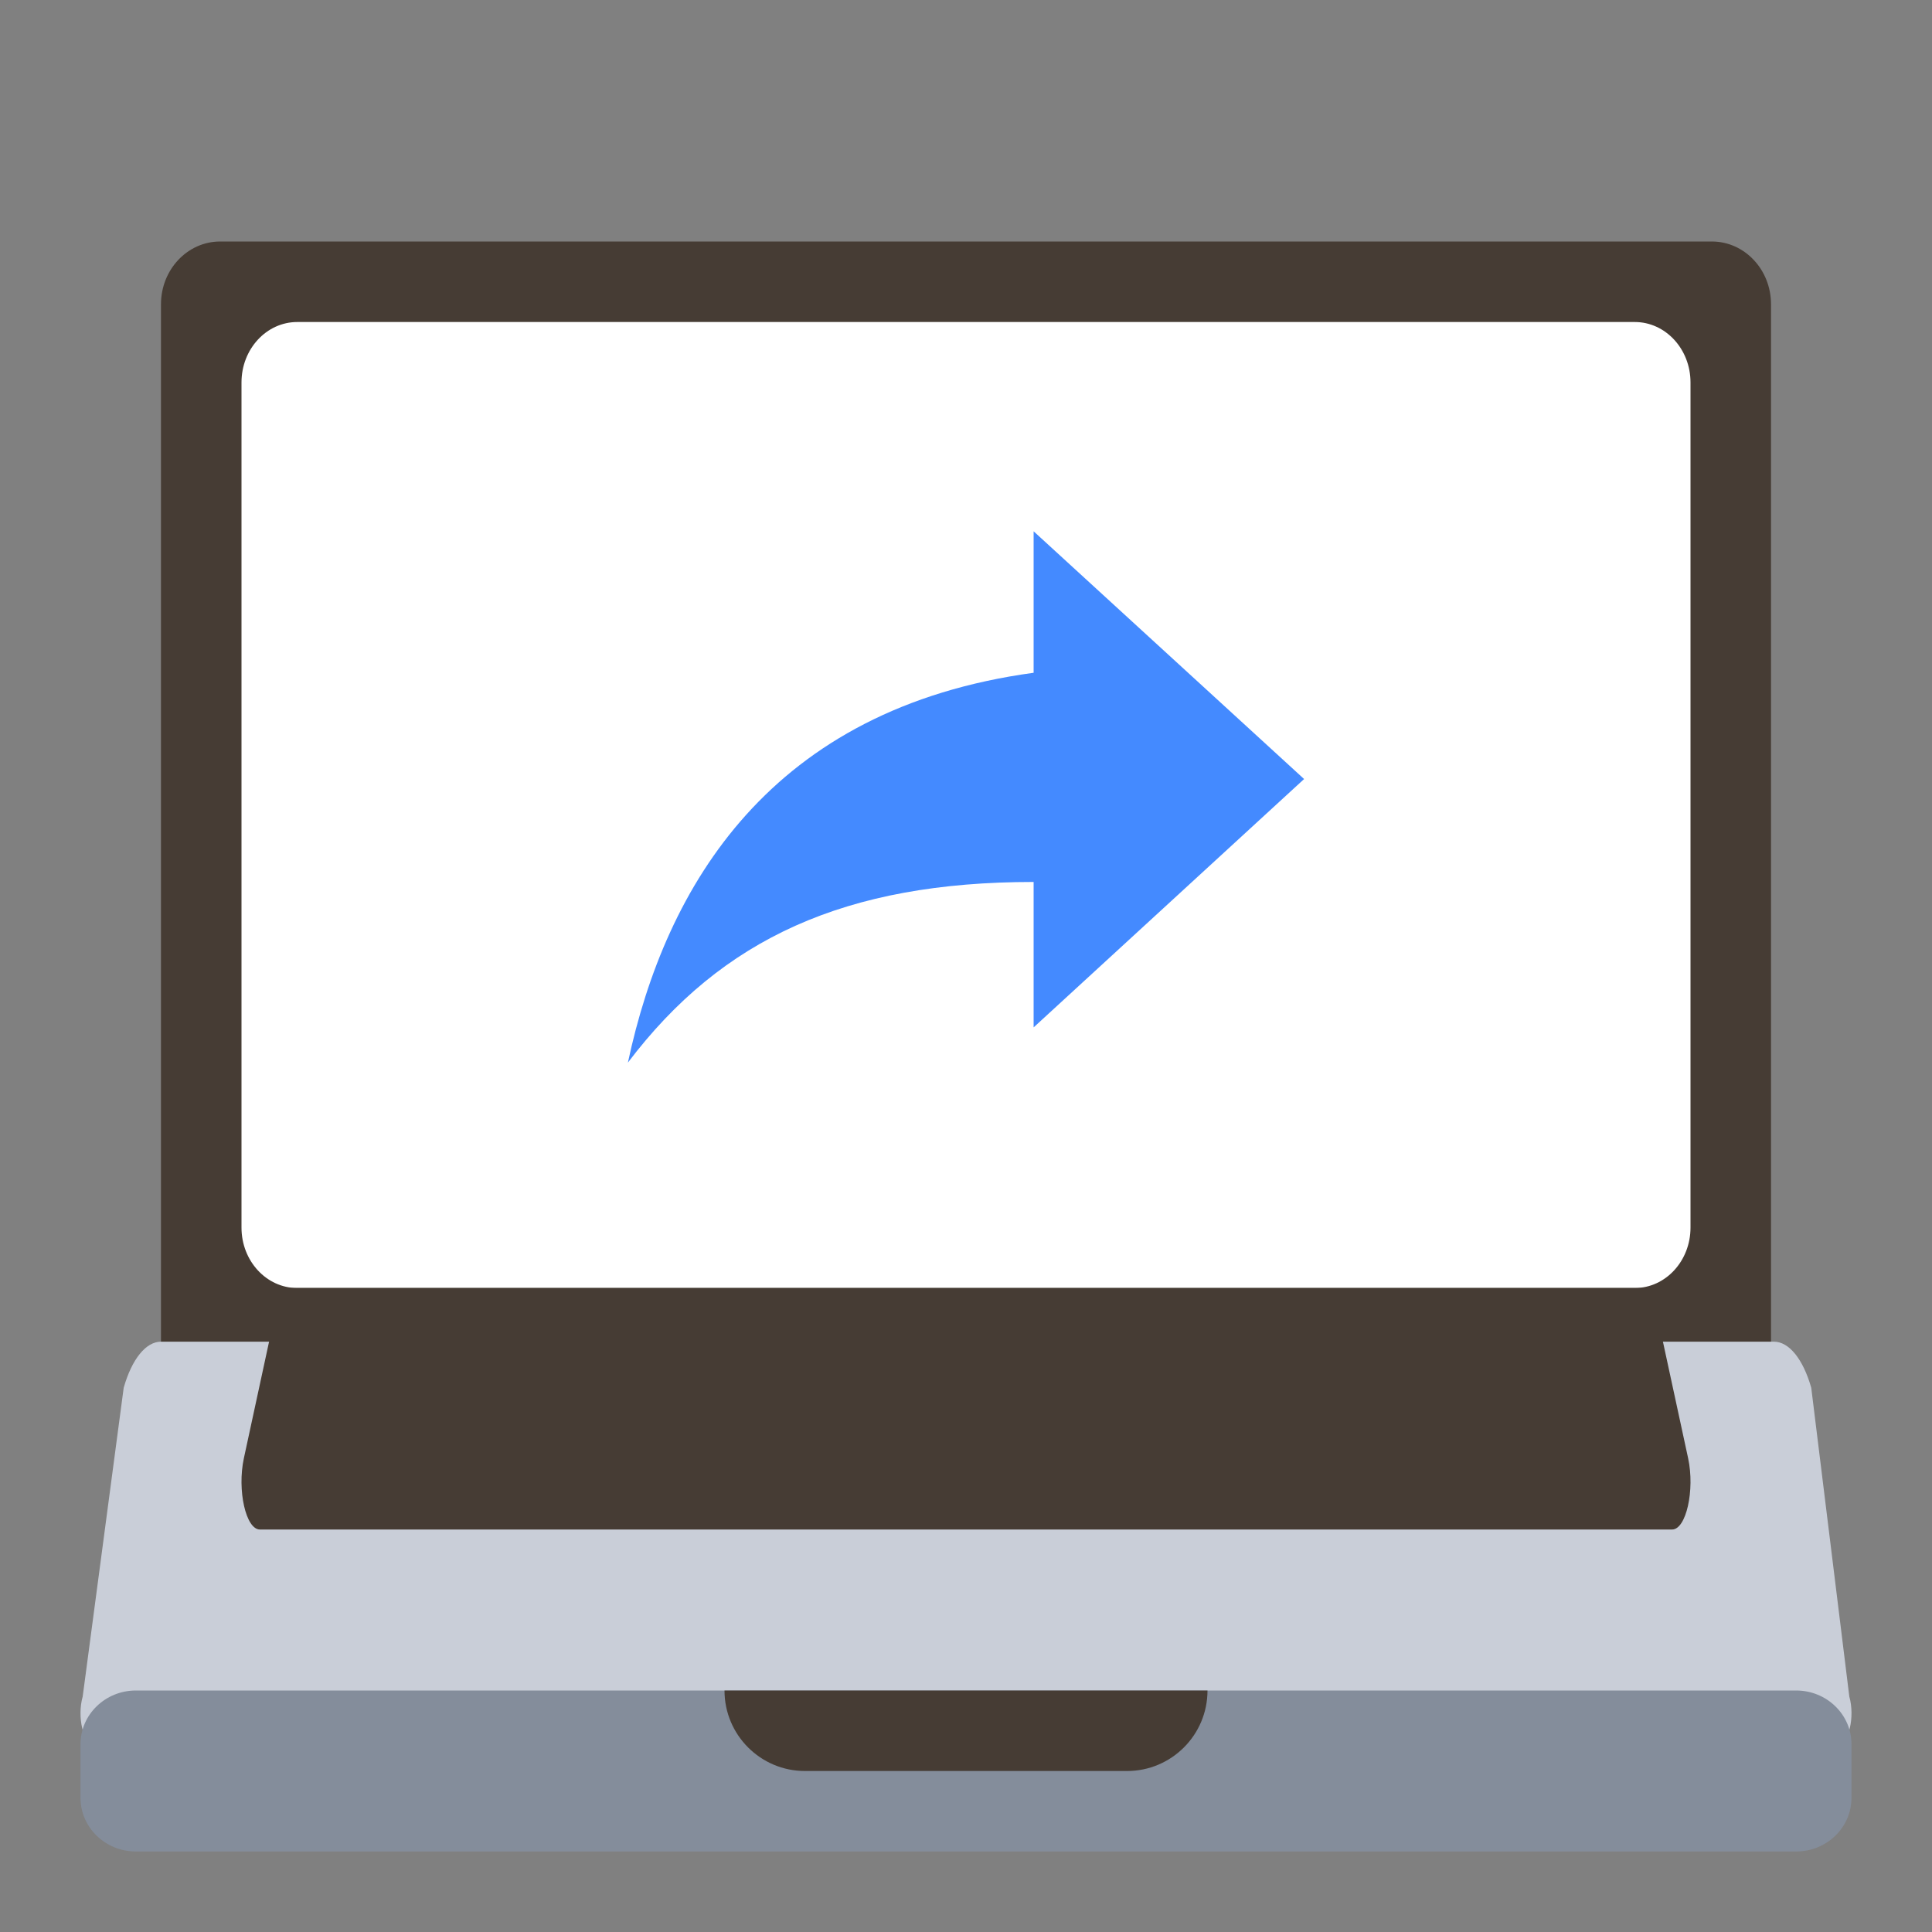
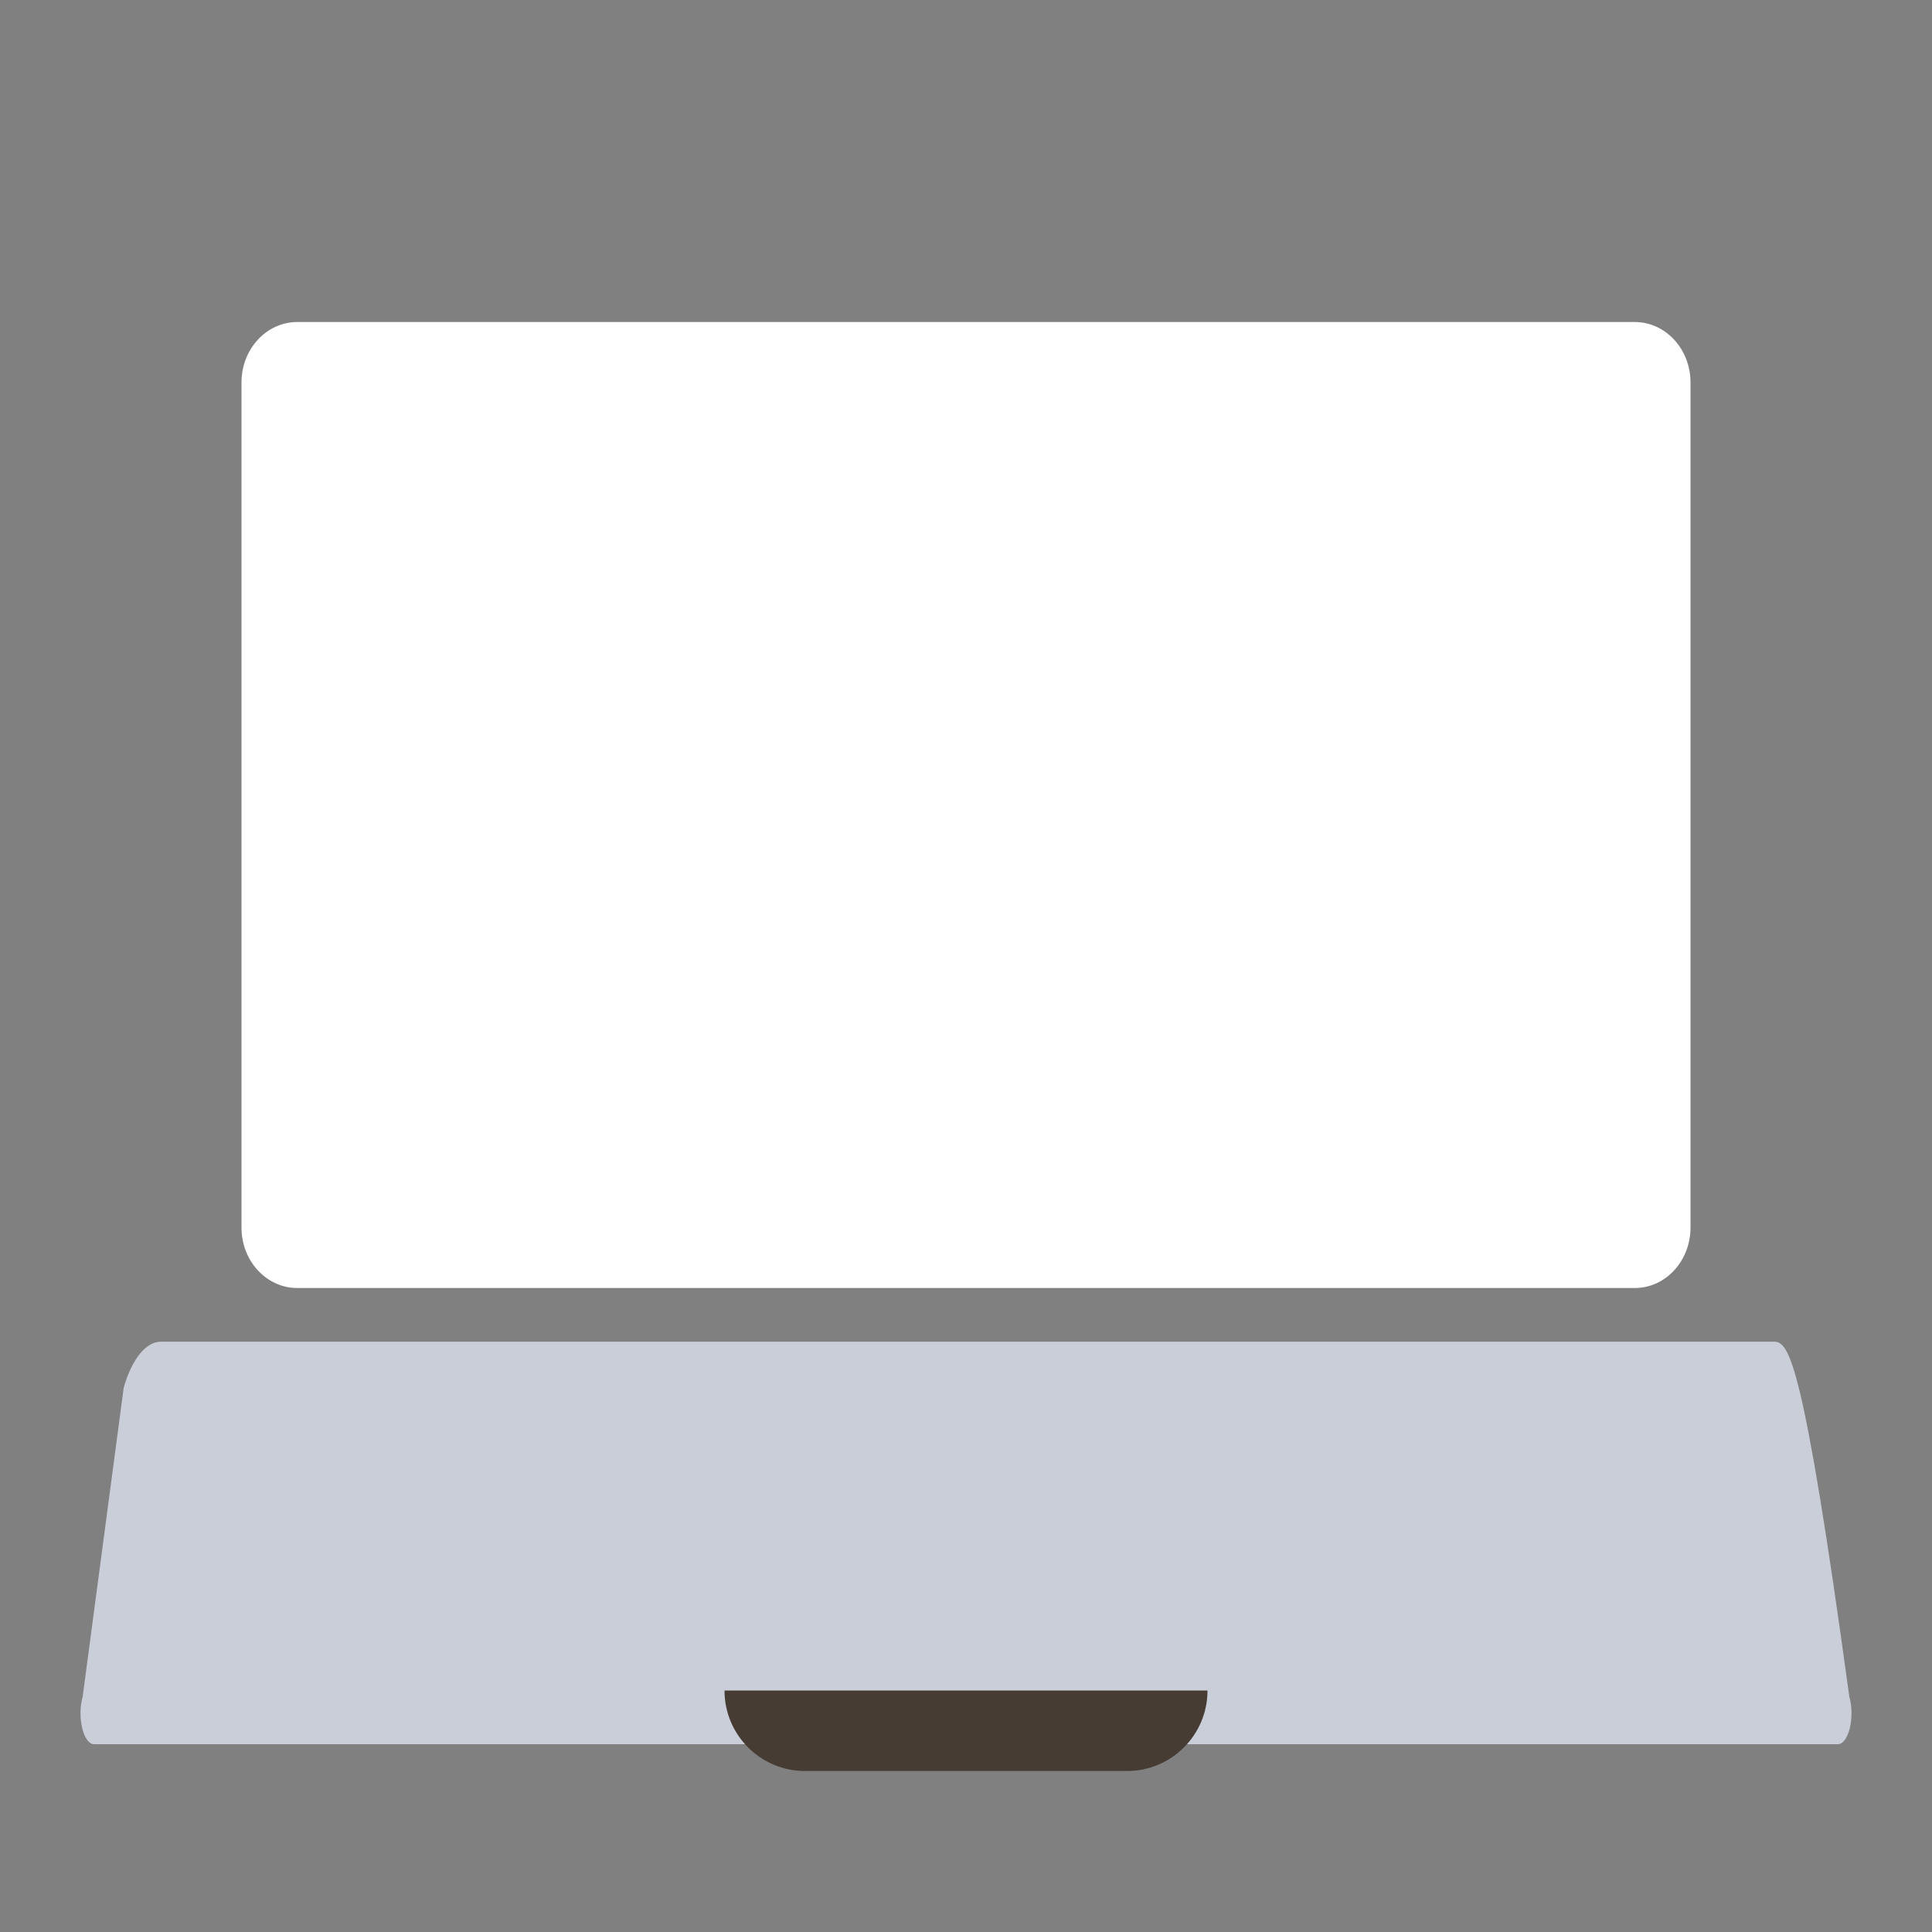
<svg xmlns="http://www.w3.org/2000/svg" width="40" height="40" viewBox="0 0 40 40" fill="none">
  <rect x="0" y="0" width="40" height="40" fill="#808080" stroke="none" />
-   <path d="M35.442 5H4.558C3.882 5 3.333 5.581 3.333 6.299V28.333H36.667V6.299C36.667 5.581 36.118 5 35.442 5Z" fill="#463C34" />
  <path d="M5 7.917C5 7.227 5.517 6.667 6.154 6.667H33.846C34.483 6.667 35 7.227 35 7.917V25.417C35 26.107 34.483 26.667 33.846 26.667H6.154C5.517 26.667 5 26.107 5 25.417V7.917Z" fill="white" />
-   <path d="M21.4 21.271V18.26C17.508 18.26 14.946 19.429 13 22C13.784 18.329 15.954 14.671 21.4 13.929V11L27 16.129L21.4 21.271Z" fill="#448AFF" />
-   <path d="M36.728 27.778H3.333C3.021 27.778 2.73 28.138 2.561 28.732L1.712 35.125C1.591 35.551 1.726 36.112 1.95 36.112H38.05C38.274 36.112 38.409 35.551 38.288 35.125L37.5 28.732C37.331 28.138 37.04 27.778 36.728 27.778Z" fill="#C9CED8" />
-   <path d="M1.667 36.111C1.667 35.498 2.18 35 2.813 35H37.188C37.82 35 38.333 35.498 38.333 36.111V37.222C38.333 37.836 37.82 38.333 37.188 38.333H2.813C2.18 38.333 1.667 37.836 1.667 37.222V36.111Z" fill="#848D9B" />
-   <path d="M34.951 30.192L34.189 26.667H5.811L5.049 30.192C4.907 30.852 5.09 31.667 5.381 31.667H34.619C34.91 31.667 35.093 30.852 34.951 30.192Z" fill="#463C34" />
+   <path d="M36.728 27.778H3.333C3.021 27.778 2.73 28.138 2.561 28.732L1.712 35.125C1.591 35.551 1.726 36.112 1.95 36.112H38.05C38.274 36.112 38.409 35.551 38.288 35.125C37.331 28.138 37.04 27.778 36.728 27.778Z" fill="#C9CED8" />
  <path d="M15 35H25C25 35.92 24.254 36.667 23.333 36.667H16.667C15.746 36.667 15 35.92 15 35Z" fill="#463C34" />
</svg>